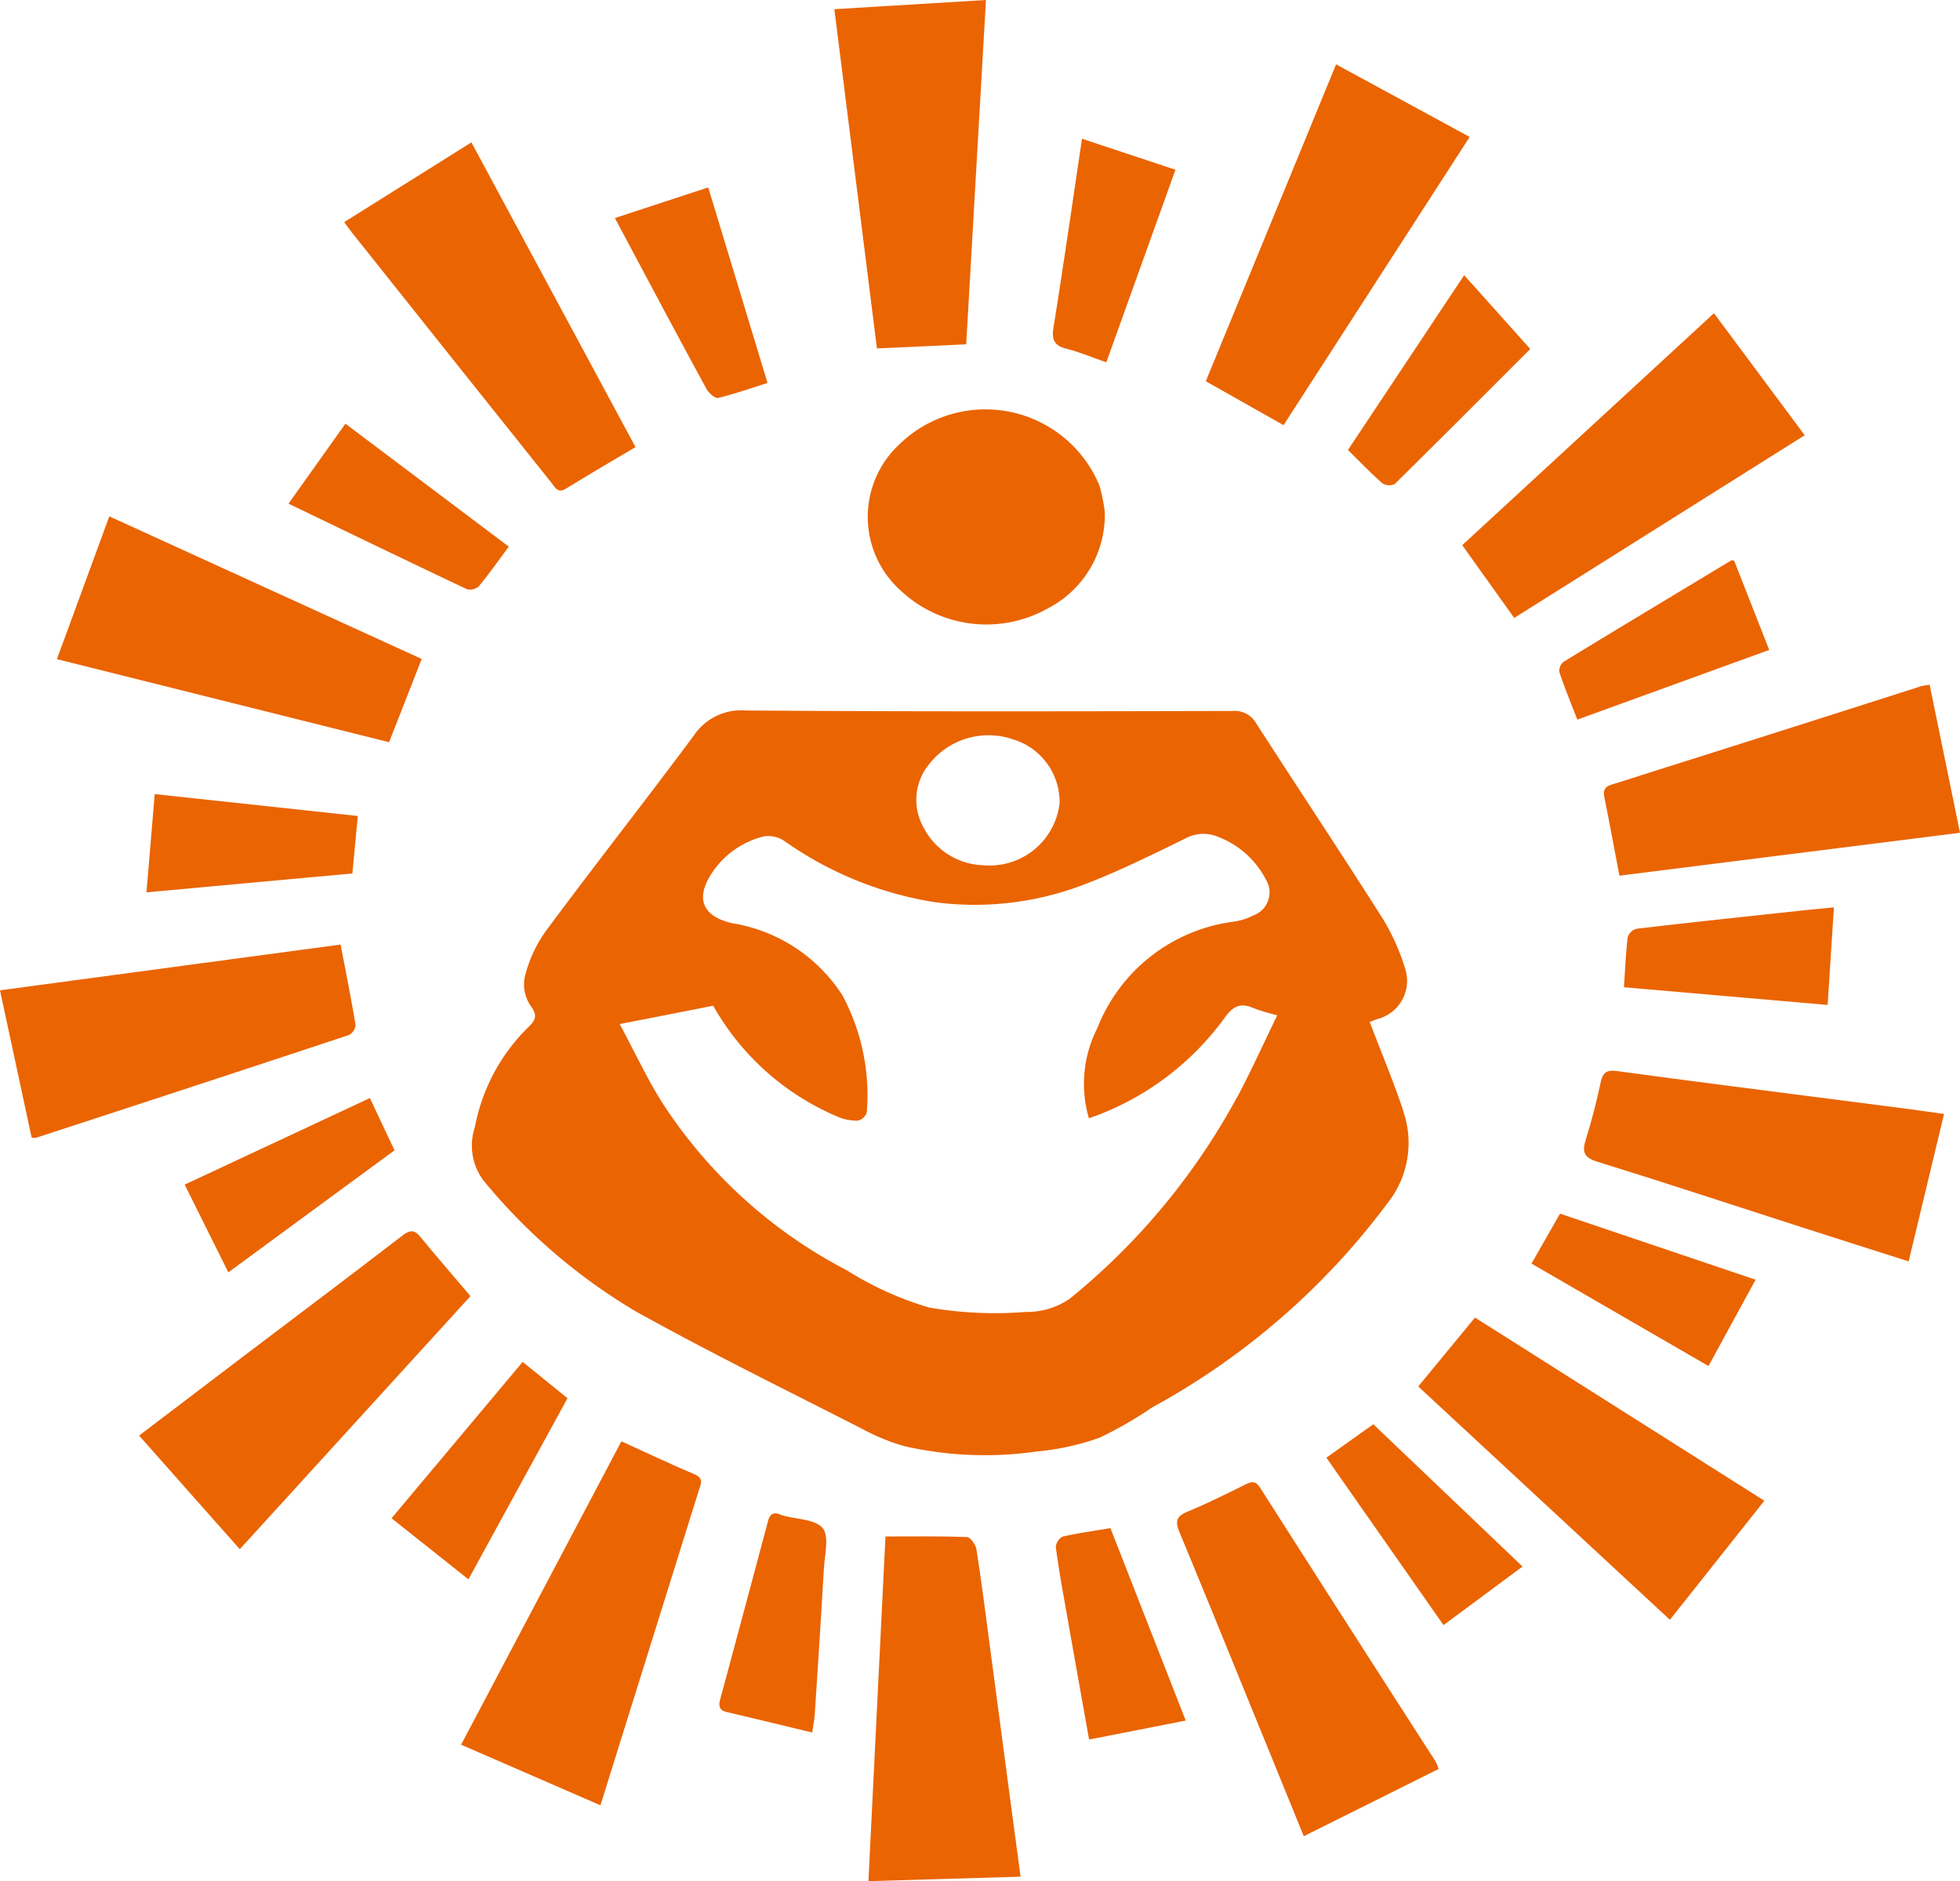
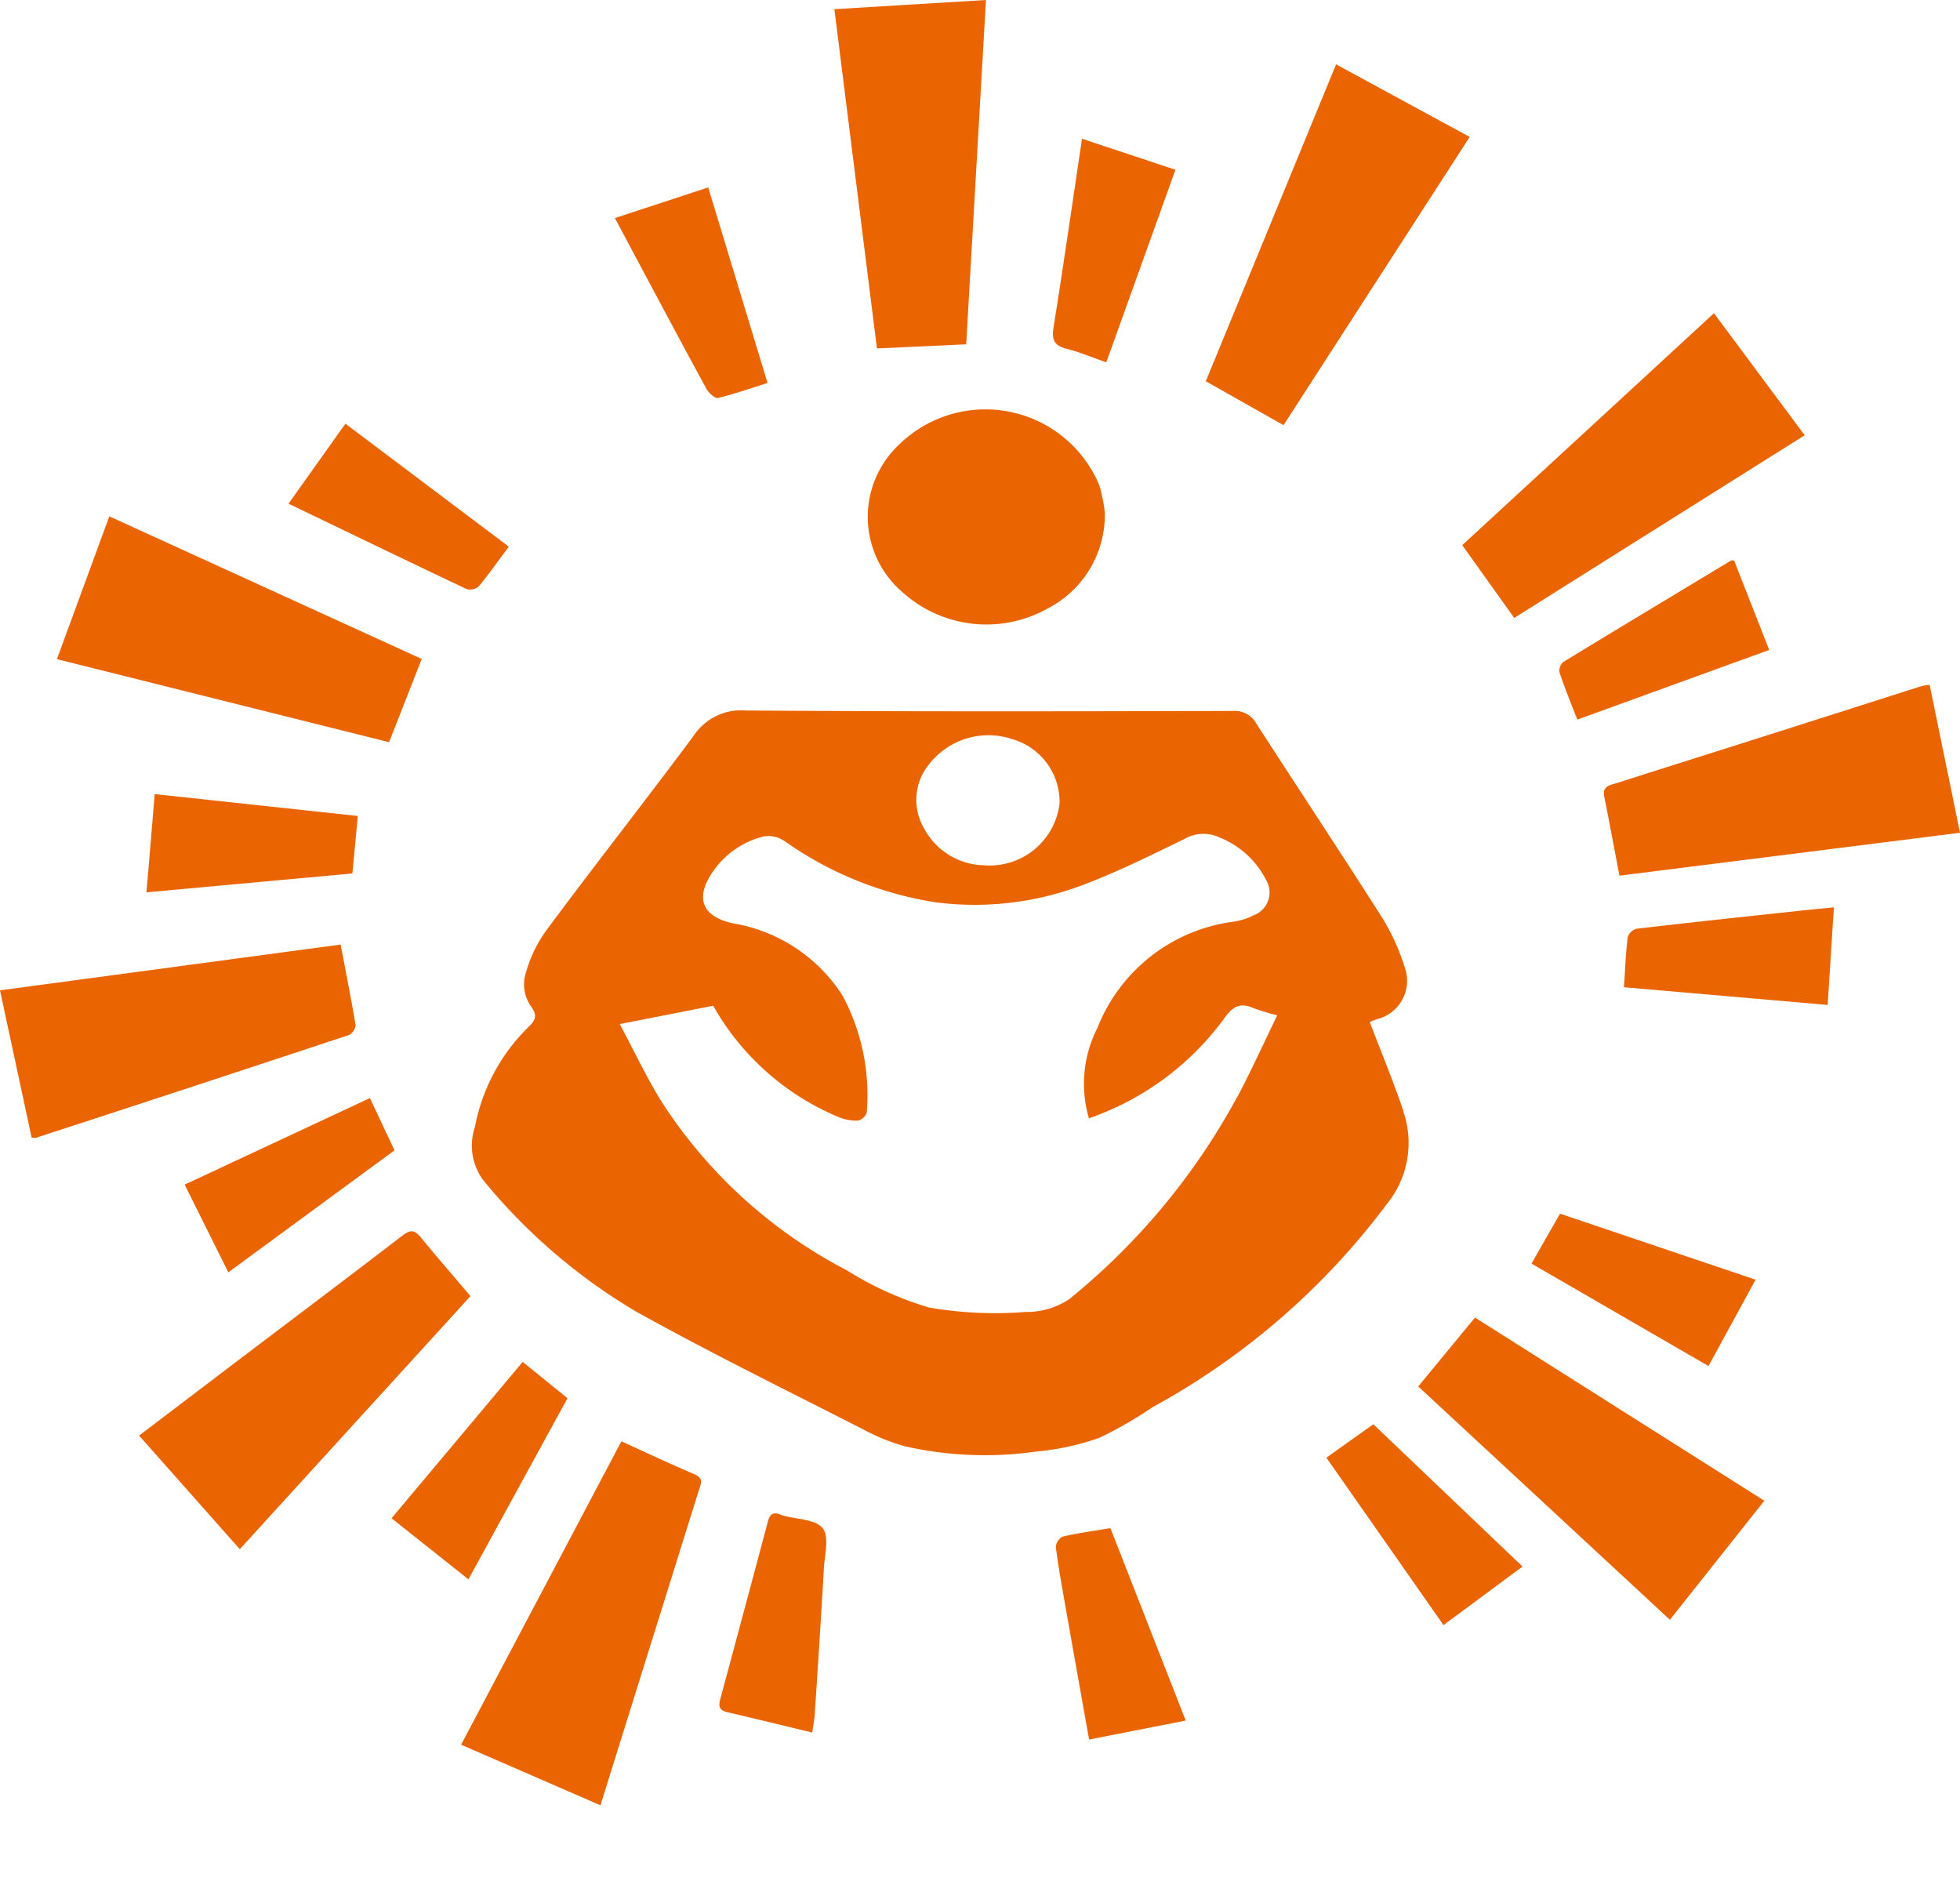
<svg xmlns="http://www.w3.org/2000/svg" id="Mission_Saksham_Anganwadi_and_Poshan_2.0" data-name="Mission Saksham Anganwadi and Poshan 2.0" width="60.82" height="58.368" viewBox="0 0 60.82 58.368">
  <defs>
    <clipPath id="clip-path">
      <rect id="Rectangle_22156" data-name="Rectangle 22156" width="60.82" height="58.368" fill="#ea6402" />
    </clipPath>
  </defs>
  <g id="Group_65789" data-name="Group 65789" clip-path="url(#clip-path)">
    <path id="Path_40537" data-name="Path 40537" d="M68.554,72.077c-.307-.92-.684-1.814-1.042-2.757.074-.026.155-.063.237-.089a1.227,1.227,0,0,0,.868-1.552,6.883,6.883,0,0,0-.676-1.526C66.647,64.114,65.309,62.1,64,60.071a.768.768,0,0,0-.75-.4c-5.033.011-10.063.022-15.1-.015a1.767,1.767,0,0,0-1.611.776c-1.519,2.047-3.1,4.05-4.616,6.1a4.161,4.161,0,0,0-.632,1.4,1.189,1.189,0,0,0,.188.894c.222.3.144.44-.074.654a5.852,5.852,0,0,0-1.659,3.1A1.806,1.806,0,0,0,40,74.224,17.918,17.918,0,0,0,44.737,78.3c2.313,1.286,4.693,2.454,7.051,3.658a6.31,6.31,0,0,0,1.3.528,11.307,11.307,0,0,0,4.08.163,8.021,8.021,0,0,0,1.962-.429,12.629,12.629,0,0,0,1.641-.946,22.557,22.557,0,0,0,7.287-6.323,3,3,0,0,0,.491-2.871M53.768,61.42a2.335,2.335,0,0,1,2.664-.872,2.026,2.026,0,0,1,1.456,1.992,2.186,2.186,0,0,1-2.361,1.918A2.156,2.156,0,0,1,53.676,63.3a1.743,1.743,0,0,1,.092-1.885m9.623,10.247a20.8,20.8,0,0,1-5.2,6.256,2.377,2.377,0,0,1-1.364.4,12,12,0,0,1-2.986-.137,10.242,10.242,0,0,1-2.557-1.157,15.106,15.106,0,0,1-5.754-5.244c-.462-.746-.835-1.545-1.29-2.395,1.061-.207,2.007-.392,2.9-.569A8,8,0,0,0,51,72.258a1.451,1.451,0,0,0,.639.122.377.377,0,0,0,.266-.255,6.541,6.541,0,0,0-.754-3.629,5.012,5.012,0,0,0-3.415-2.239c-.883-.2-1.16-.721-.673-1.5a2.706,2.706,0,0,1,1.644-1.194.9.9,0,0,1,.636.137A11.06,11.06,0,0,0,54.06,65.61a9.47,9.47,0,0,0,4.645-.576c1.042-.4,2.047-.9,3.052-1.389a1.18,1.18,0,0,1,1.1-.048,2.77,2.77,0,0,1,1.437,1.312.756.756,0,0,1-.381,1.1,2.018,2.018,0,0,1-.628.2,5.267,5.267,0,0,0-4.224,3.3,3.8,3.8,0,0,0-.262,2.8A8.716,8.716,0,0,0,63,69.206c.255-.362.488-.5.9-.318a6.516,6.516,0,0,0,.743.225c-.425.872-.809,1.726-1.249,2.554" transform="translate(-25.009 -37.611)" fill="#ea6402" />
-     <path id="Path_40538" data-name="Path 40538" d="M77.643,139.558l-4.719.139c.177-3.575.35-7.085.529-10.695.852,0,1.688-.014,2.523.018.109,0,.28.236.3.382.151.959.271,1.923.4,2.886q.335,2.516.669,5.032c.1.726.192,1.452.3,2.238" transform="translate(-45.976 -81.329)" fill="#ea6402" />
    <path id="Path_40539" data-name="Path 40539" d="M.981,85.294,0,80.727l10.569-1.42c.164.861.329,1.679.465,2.5a.389.389,0,0,1-.209.308Q5.965,83.724,1.1,85.308a.584.584,0,0,1-.115-.013" transform="translate(0 -50)" fill="#ea6402" />
-     <path id="Path_40540" data-name="Path 40540" d="M144.187,91.238l-1.1,4.577c-1.159-.37-2.276-.724-3.391-1.083-2.086-.671-4.167-1.359-6.261-2.007-.419-.13-.49-.3-.367-.686.185-.589.339-1.19.466-1.794.065-.308.212-.375.49-.337q1.771.241,3.544.468,2.625.34,5.251.677c.434.056.868.118,1.365.186" transform="translate(-83.861 -56.677)" fill="#ea6402" />
    <path id="Path_40541" data-name="Path 40541" d="M70.064.285,74.768,0c-.205,3.58-.407,7.1-.613,10.683l-2.77.128L70.064.285" transform="translate(-44.173)" fill="#ea6402" />
    <path id="Path_40542" data-name="Path 40542" d="M145.733,62.1l-10.568,1.331c-.161-.843-.31-1.65-.471-2.454-.066-.332.188-.356.386-.419,1.371-.439,2.744-.87,4.116-1.306q2.667-.848,5.332-1.7a2.09,2.09,0,0,1,.263-.043l.942,4.589" transform="translate(-84.913 -36.261)" fill="#ea6402" />
-     <path id="Path_40543" data-name="Path 40543" d="M37.944,21.413c-.749.446-1.459.858-2.157,1.289-.263.163-.343-.047-.453-.184q-1.521-1.9-3.034-3.8-1.584-1.987-3.166-3.975c-.064-.08-.122-.164-.23-.31l3.948-2.474,5.091,9.452" transform="translate(-18.224 -7.541)" fill="#ea6402" />
    <path id="Path_40544" data-name="Path 40544" d="M16.1,47.779l-1.013,2.583L4.78,47.785l1.626-4.431L16.1,47.779" transform="translate(-3.014 -27.333)" fill="#ea6402" />
    <path id="Path_40545" data-name="Path 40545" d="M130.6,26.306l2.814,3.784L124.4,35.758,122.787,33.5l7.815-7.2" transform="translate(-77.413 -16.585)" fill="#ea6402" />
    <path id="Path_40546" data-name="Path 40546" d="M11.684,109.723c1.1-.834,2.151-1.633,3.2-2.431,1.655-1.254,3.314-2.5,4.96-3.766.242-.187.38-.2.575.044.493.6,1.006,1.192,1.546,1.828l-7.158,7.852-3.127-3.528" transform="translate(-7.366 -65.182)" fill="#ea6402" />
    <path id="Path_40547" data-name="Path 40547" d="M43.7,121.018c.792.36,1.522.707,2.266,1.022.3.127.2.3.136.5l-2.728,8.73c-.1.334-.208.668-.325,1.041l-4.324-1.88,4.974-9.413" transform="translate(-24.417 -76.297)" fill="#ea6402" />
-     <path id="Path_40548" data-name="Path 40548" d="M106.957,133.35l-4.186,2.087c-.367-.9-.714-1.755-1.063-2.609-.929-2.276-1.853-4.553-2.794-6.824-.135-.326-.108-.489.241-.633.612-.252,1.2-.55,1.8-.843.2-.1.319-.125.464.1q2.709,4.247,5.437,8.482a1.848,1.848,0,0,1,.1.238" transform="translate(-62.314 -78.464)" fill="#ea6402" />
    <path id="Path_40549" data-name="Path 40549" d="M105.3,5.4l4.145,2.252-5.776,8.943-2.412-1.363L105.3,5.4" transform="translate(-63.84 -3.403)" fill="#ea6402" />
    <path id="Path_40550" data-name="Path 40550" d="M129.831,116.306,126.9,120l-7.809-7.24,1.761-2.137,8.981,5.685" transform="translate(-75.082 -69.742)" fill="#ea6402" />
    <path id="Path_40551" data-name="Path 40551" d="M80.222,37.587a3.265,3.265,0,0,1-1.759,2.97,3.888,3.888,0,0,1-4.548-.523,3.073,3.073,0,0,1-.08-4.551,3.83,3.83,0,0,1,6.218,1.262,5.171,5.171,0,0,1,.17.842" transform="translate(-45.939 -21.685)" fill="#ea6402" />
    <path id="Path_40552" data-name="Path 40552" d="M18.858,67.354c-.059.63-.11,1.17-.168,1.783l-6.39.586c.085-1.018.169-2.006.256-3.048l6.3.679" transform="translate(-7.755 -42.036)" fill="#ea6402" />
    <path id="Path_40553" data-name="Path 40553" d="M92.7,134.279l-3,.589c-.262-1.472-.512-2.872-.759-4.274-.1-.565-.2-1.13-.273-1.7a.4.4,0,0,1,.212-.323c.47-.109.95-.173,1.482-.263l2.336,5.969" transform="translate(-55.905 -80.894)" fill="#ea6402" />
    <path id="Path_40554" data-name="Path 40554" d="M136.365,78.663c.038-.562.057-1.061.117-1.555a.4.4,0,0,1,.278-.261c1.666-.195,3.333-.372,5-.551.348-.038.7-.07,1.12-.112-.065,1.014-.126,1.975-.194,3.028l-6.321-.549" transform="translate(-85.973 -48.031)" fill="#ea6402" />
    <path id="Path_40555" data-name="Path 40555" d="M63.289,133.864c-.91-.219-1.777-.431-2.647-.634-.233-.054-.265-.185-.209-.391q.747-2.767,1.485-5.536c.06-.225.176-.29.386-.2a.675.675,0,0,0,.084.029c.423.119,1,.112,1.226.391.21.263.062.827.037,1.257-.085,1.5-.183,3-.281,4.494-.012.188-.05.373-.08.594" transform="translate(-38.086 -80.108)" fill="#ea6402" />
    <path id="Path_40556" data-name="Path 40556" d="M90.075,18.6c-.465-.162-.846-.327-1.243-.424-.369-.09-.452-.283-.4-.63.173-1.06.33-2.122.489-3.184.13-.871.256-1.743.4-2.7l2.9.962L90.075,18.6" transform="translate(-55.746 -7.357)" fill="#ea6402" />
    <path id="Path_40557" data-name="Path 40557" d="M51.623,16.688l2.9-.952,1.84,6.066c-.529.167-1.024.345-1.532.466-.1.023-.294-.153-.364-.282-.795-1.458-1.573-2.925-2.356-4.389-.151-.282-.3-.565-.484-.909" transform="translate(-32.546 -9.921)" fill="#ea6402" />
    <path id="Path_40558" data-name="Path 40558" d="M117.463,124l-2.452,1.817-3.635-5.195,1.457-1.037,4.63,4.415" transform="translate(-70.218 -75.394)" fill="#ea6402" />
    <path id="Path_40559" data-name="Path 40559" d="M31.064,39.387c-.329.441-.616.85-.934,1.234a.406.406,0,0,1-.372.084c-1.834-.868-3.66-1.751-5.53-2.651l1.765-2.482,5.072,3.816" transform="translate(-15.275 -22.426)" fill="#ea6402" />
    <path id="Path_40560" data-name="Path 40560" d="M32.88,119.2l4.069-4.852,1.391,1.128-3.074,5.619L32.88,119.2" transform="translate(-20.73 -72.092)" fill="#ea6402" />
    <path id="Path_40561" data-name="Path 40561" d="M16.856,97.609,15.5,94.886,21.248,92.2l.764,1.622-5.156,3.785" transform="translate(-9.77 -58.13)" fill="#ea6402" />
    <path id="Path_40562" data-name="Path 40562" d="M134.094,106.63l-5.493-3.178.885-1.55,6.069,2.049-1.461,2.679" transform="translate(-81.078 -64.245)" fill="#ea6402" />
    <path id="Path_40563" data-name="Path 40563" d="M136.354,47.057l1.088,2.771-5.955,2.162c-.2-.514-.393-.987-.556-1.472a.362.362,0,0,1,.126-.319c1.731-1.058,3.47-2.1,5.208-3.15.01-.006.029,0,.09.008" transform="translate(-82.542 -29.662)" fill="#ea6402" />
-     <path id="Path_40564" data-name="Path 40564" d="M116.8,23.107l2.051,2.289c-1.367,1.367-2.78,2.787-4.208,4.192a.4.4,0,0,1-.379-.023c-.363-.319-.7-.67-1.07-1.035l3.606-5.423" transform="translate(-71.366 -14.568)" fill="#ea6402" />
  </g>
</svg>